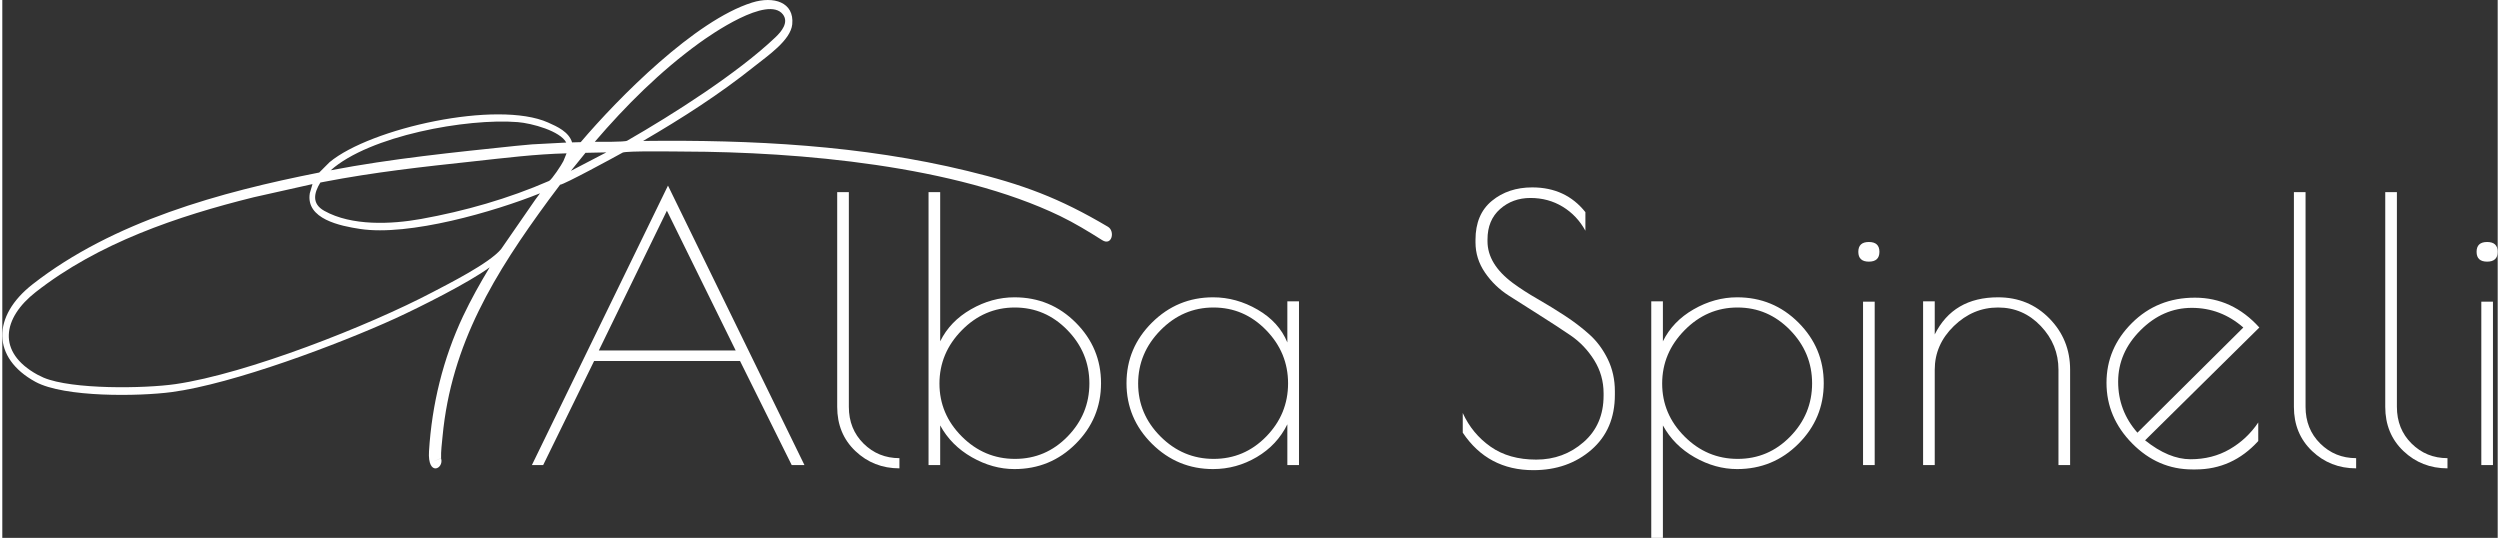
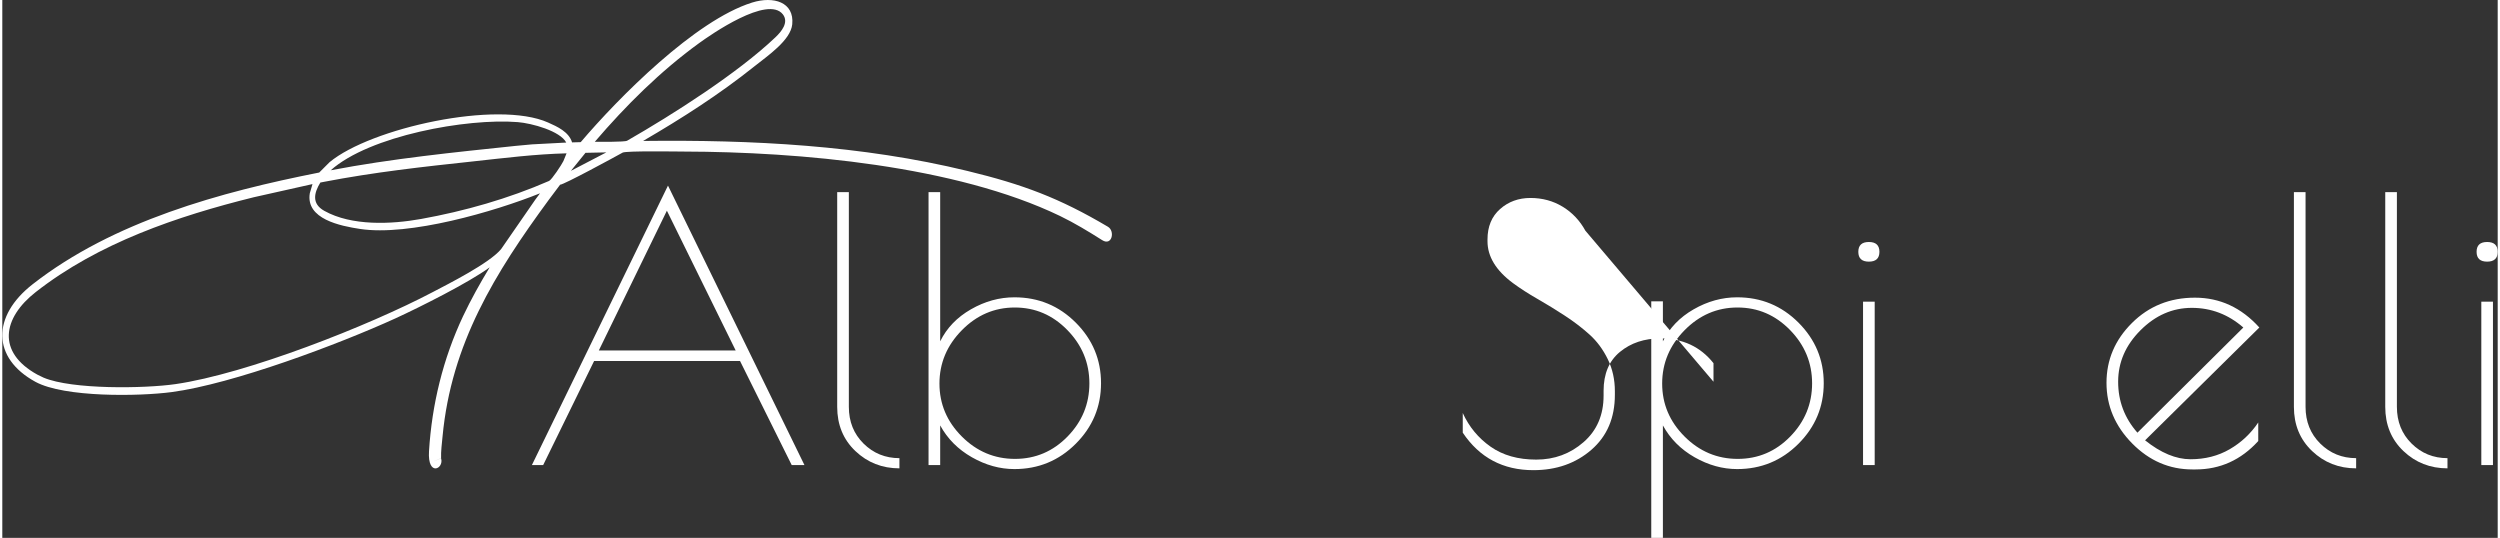
<svg xmlns="http://www.w3.org/2000/svg" xml:space="preserve" width="251px" height="54px" version="1.1" style="shape-rendering:geometricPrecision; text-rendering:geometricPrecision; image-rendering:optimizeQuality; fill-rule:evenodd; clip-rule:evenodd" viewBox="0 0 263.496 56.793">
  <rect x="0" y="0" width="263.496" height="56.793" fill="#333333" stroke="none" />
  <defs>
    <style type="text/css"> .fil1 {fill:white} .fil0 {fill:white;fill-rule:nonzero} </style>
  </defs>
  <g id="Livello_x0020_1">
    <path class="fil0" d="M70.291 19.597l14.41 29.511 -1.345 0 -5.457 -10.99 -15.408 0 -5.38 10.99 -1.191 0 14.371 -29.511zm-0.115 2.651l-7.186 14.756 14.448 0 -7.262 -14.756z" />
    <path id="_1" class="fil0" d="M94.73 48.378l0 1.076c-1.819,0 -3.369,-0.609 -4.65,-1.825 -1.28,-1.217 -1.921,-2.773 -1.921,-4.669l0 -22.671 1.23 0 0 22.671c0,1.563 0.519,2.856 1.556,3.881 1.038,1.025 2.299,1.537 3.785,1.537z" />
    <path id="_2" class="fil0" d="M97.804 49.108l0 -28.819 1.23 0 0 15.754c0.691,-1.409 1.774,-2.536 3.247,-3.381 1.473,-0.846 3.003,-1.268 4.591,-1.268 2.537,0 4.695,0.89 6.475,2.67 1.781,1.781 2.671,3.913 2.671,6.398 0,2.485 -0.89,4.618 -2.671,6.398 -1.78,1.78 -3.938,2.671 -6.475,2.671 -1.537,0 -3.035,-0.417 -4.495,-1.249 -1.461,-0.833 -2.575,-1.953 -3.343,-3.362l0 4.188 -1.23 0zm1.153 -8.607c0,2.151 0.787,4.015 2.363,5.591 1.575,1.575 3.445,2.363 5.61,2.363 2.165,0 4.016,-0.788 5.553,-2.363 1.537,-1.576 2.305,-3.446 2.305,-5.611 0,-2.164 -0.775,-4.041 -2.325,-5.629 -1.549,-1.588 -3.4,-2.382 -5.552,-2.382 -2.152,0 -4.016,0.8 -5.591,2.401 -1.576,1.601 -2.363,3.478 -2.363,5.63z" />
-     <path id="_3" class="fil0" d="M136.921 31.816l0 17.292 -1.229 0 0 -4.304c-0.718,1.461 -1.793,2.613 -3.228,3.459 -1.435,0.845 -2.972,1.268 -4.611,1.268 -2.511,0 -4.663,-0.891 -6.456,-2.671 -1.793,-1.78 -2.689,-3.913 -2.689,-6.398 0,-2.485 0.896,-4.617 2.689,-6.398 1.793,-1.78 3.945,-2.67 6.456,-2.67 1.639,0 3.208,0.435 4.707,1.306 1.499,0.871 2.543,2.024 3.132,3.459l0 -4.343 1.229 0zm-16.984 8.685c0,2.151 0.788,4.015 2.363,5.591 1.576,1.575 3.446,2.363 5.61,2.363 2.165,0 4.016,-0.788 5.553,-2.363 1.537,-1.576 2.305,-3.446 2.305,-5.611 0,-2.164 -0.774,-4.041 -2.324,-5.629 -1.55,-1.588 -3.401,-2.382 -5.553,-2.382 -2.152,0 -4.015,0.8 -5.591,2.401 -1.575,1.601 -2.363,3.478 -2.363,5.63z" />
-     <path id="_4" class="fil0" d="M167.163 24.362c-0.59,-1.076 -1.39,-1.921 -2.402,-2.536 -1.012,-0.615 -2.145,-0.922 -3.401,-0.922 -1.255,0 -2.325,0.39 -3.208,1.171 -0.884,0.782 -1.326,1.851 -1.326,3.209l0 0.192c0,1.614 0.897,3.087 2.69,4.419 0.768,0.564 1.633,1.121 2.594,1.672 0.96,0.55 1.921,1.14 2.882,1.767 0.96,0.628 1.831,1.294 2.612,1.998 0.782,0.705 1.422,1.569 1.922,2.594 0.499,1.025 0.749,2.152 0.749,3.382l0 0.384c0,2.433 -0.826,4.368 -2.478,5.802 -1.653,1.435 -3.696,2.152 -6.129,2.152 -3.202,0 -5.687,-1.319 -7.455,-3.958l0 -2.075c0.666,1.46 1.646,2.645 2.94,3.554 1.293,0.91 2.901,1.365 4.822,1.365 1.921,0 3.587,-0.615 4.995,-1.845 1.409,-1.229 2.114,-2.869 2.114,-4.918l0 -0.231c0,-1.281 -0.333,-2.453 -0.999,-3.516 -0.666,-1.063 -1.499,-1.934 -2.498,-2.613 -0.999,-0.679 -2.088,-1.389 -3.266,-2.132 -1.179,-0.743 -2.267,-1.435 -3.266,-2.075 -0.999,-0.641 -1.832,-1.448 -2.498,-2.421 -0.666,-0.974 -0.999,-2.037 -0.999,-3.19l0 -0.268c0,-1.794 0.576,-3.164 1.729,-4.112 1.153,-0.948 2.575,-1.422 4.265,-1.422 2.357,0 4.227,0.871 5.611,2.613l0 1.96z" />
+     <path id="_4" class="fil0" d="M167.163 24.362c-0.59,-1.076 -1.39,-1.921 -2.402,-2.536 -1.012,-0.615 -2.145,-0.922 -3.401,-0.922 -1.255,0 -2.325,0.39 -3.208,1.171 -0.884,0.782 -1.326,1.851 -1.326,3.209l0 0.192c0,1.614 0.897,3.087 2.69,4.419 0.768,0.564 1.633,1.121 2.594,1.672 0.96,0.55 1.921,1.14 2.882,1.767 0.96,0.628 1.831,1.294 2.612,1.998 0.782,0.705 1.422,1.569 1.922,2.594 0.499,1.025 0.749,2.152 0.749,3.382l0 0.384c0,2.433 -0.826,4.368 -2.478,5.802 -1.653,1.435 -3.696,2.152 -6.129,2.152 -3.202,0 -5.687,-1.319 -7.455,-3.958l0 -2.075c0.666,1.46 1.646,2.645 2.94,3.554 1.293,0.91 2.901,1.365 4.822,1.365 1.921,0 3.587,-0.615 4.995,-1.845 1.409,-1.229 2.114,-2.869 2.114,-4.918l0 -0.231l0 -0.268c0,-1.794 0.576,-3.164 1.729,-4.112 1.153,-0.948 2.575,-1.422 4.265,-1.422 2.357,0 4.227,0.871 5.611,2.613l0 1.96z" />
    <path id="_5" class="fil0" d="M174.118 56.793l0 -24.977 1.229 0 0 4.227c0.692,-1.409 1.774,-2.536 3.247,-3.381 1.473,-0.846 3.004,-1.268 4.592,-1.268 2.536,0 4.694,0.89 6.475,2.67 1.78,1.781 2.67,3.913 2.67,6.398 0,2.485 -0.89,4.618 -2.67,6.398 -1.781,1.78 -3.939,2.671 -6.475,2.671 -1.537,0 -3.035,-0.417 -4.496,-1.249 -1.46,-0.833 -2.574,-1.953 -3.343,-3.362l0 11.873 -1.229 0zm1.152 -16.292c0,2.151 0.788,4.015 2.364,5.591 1.575,1.575 3.445,2.363 5.61,2.363 2.164,0 4.015,-0.788 5.552,-2.363 1.537,-1.576 2.306,-3.446 2.306,-5.611 0,-2.164 -0.775,-4.041 -2.325,-5.629 -1.55,-1.588 -3.401,-2.382 -5.553,-2.382 -2.151,0 -4.015,0.8 -5.59,2.401 -1.576,1.601 -2.364,3.478 -2.364,5.63z" />
    <path id="_6" class="fil0" d="M197.711 31.855l0 17.253 -1.23 0 0 -17.253 1.23 0zm-0.615 -4.227c-0.743,0 -1.114,-0.346 -1.114,-1.037 0,-0.692 0.371,-1.038 1.114,-1.038 0.743,0 1.115,0.346 1.115,1.038 0,0.691 -0.372,1.037 -1.115,1.037z" />
-     <path id="_7" class="fil0" d="M204.051 49.108l-1.229 0 0 -17.292 1.229 0 0 3.497c1.307,-2.613 3.535,-3.919 6.686,-3.919 2.152,0 3.958,0.743 5.418,2.228 1.46,1.486 2.191,3.292 2.191,5.418l0 10.068 -1.23 0 0 -10.068c0,-1.767 -0.621,-3.304 -1.864,-4.611 -1.242,-1.306 -2.747,-1.959 -4.515,-1.959 -1.767,0 -3.324,0.653 -4.668,1.959 -1.345,1.307 -2.018,2.844 -2.018,4.611l0 10.068z" />
    <path id="_8" class="fil0" d="M231.602 49.569l-0.345 0c-2.434,0 -4.554,-0.916 -6.36,-2.747 -1.806,-1.832 -2.709,-3.965 -2.709,-6.398 0,-2.434 0.897,-4.541 2.69,-6.321 1.793,-1.781 4.009,-2.671 6.647,-2.671 2.639,0 4.906,1.05 6.802,3.151l-12.066 11.912c1.665,1.332 3.266,1.998 4.803,1.998 1.537,0 2.914,-0.352 4.131,-1.057 1.217,-0.704 2.222,-1.645 3.017,-2.824l0 1.96c-1.819,1.998 -4.022,2.997 -6.61,2.997zm-0.403 -17.061c-2.037,0 -3.843,0.788 -5.418,2.363 -1.576,1.576 -2.363,3.388 -2.363,5.438 0,2.049 0.679,3.842 2.036,5.379l11.182 -11.105c-1.588,-1.383 -3.401,-2.075 -5.437,-2.075z" />
    <path id="_9" class="fil0" d="M248.548 48.378l0 1.076c-1.819,0 -3.369,-0.609 -4.649,-1.825 -1.281,-1.217 -1.922,-2.773 -1.922,-4.669l0 -22.671 1.23 0 0 22.671c0,1.563 0.519,2.856 1.556,3.881 1.038,1.025 2.299,1.537 3.785,1.537z" />
    <path id="_10" class="fil0" d="M258.193 48.378l0 1.076c-1.819,0 -3.369,-0.609 -4.65,-1.825 -1.28,-1.217 -1.921,-2.773 -1.921,-4.669l0 -22.671 1.23 0 0 22.671c0,1.563 0.518,2.856 1.556,3.881 1.037,1.025 2.299,1.537 3.785,1.537z" />
    <path id="_11" class="fil0" d="M262.996 31.855l0 17.253 -1.23 0 0 -17.253 1.23 0zm-0.615 -4.227c-0.743,0 -1.114,-0.346 -1.114,-1.037 0,-0.692 0.371,-1.038 1.114,-1.038 0.743,0 1.115,0.346 1.115,1.038 0,0.691 -0.372,1.037 -1.115,1.037z" />
    <polygon id="_12" class="fil1" points="152.676,49.108 152.676,49.108 152.676,49.108 152.676,49.108 " />
    <path class="fil0" d="M46.333 48.397c0.334,1.101 -1.442,1.981 -1.276,-0.743 0.303,-4.949 1.483,-9.772 3.594,-14.263 0.84,-1.773 1.798,-3.486 2.813,-5.164 -2.204,1.619 -7.368,4.206 -9.961,5.395 -5.946,2.714 -17.134,6.917 -23.616,7.779 -3.445,0.458 -11.34,0.581 -14.392,-1.085 -4.598,-2.511 -4.624,-6.922 -0.285,-10.307 8.519,-6.647 19.831,-9.732 30.256,-11.792l1.097 -1.097c4.335,-3.591 17.7,-6.574 23.069,-4.182 0.976,0.434 2.189,0.982 2.532,2.097l0.911 -0.025c4.028,-4.734 12.088,-12.857 18.092,-14.738 2.281,-0.714 4.475,-0.046 4.245,2.294 -0.166,1.69 -2.62,3.341 -3.981,4.429 -3.696,2.957 -7.684,5.508 -11.771,7.888 11.479,-0.135 23.063,0.445 34.26,3.17 5.852,1.424 9.679,2.844 14.831,5.894 0.765,0.453 0.427,2.067 -0.612,1.41 -1.443,-0.912 -2.9,-1.799 -4.439,-2.545 -11.05,-5.332 -27.554,-6.778 -39.726,-6.808 -0.748,-0.002 -6.112,-0.09 -6.475,0.113 -0.792,0.443 -6.204,3.387 -6.598,3.387l-1.199 1.6c-5.682,7.737 -10.292,15.188 -11.213,24.967 -0.072,0.768 -0.181,1.553 -0.156,2.326zm17.45 -32.307l-2.203 0.047 -1.541 1.903 3.744 -1.95zm-1.222 -1.115c0.498,-0.011 3.145,0.039 3.42,-0.119 4.773,-2.738 11.677,-7.126 15.671,-10.933 0.606,-0.577 1.423,-1.547 0.779,-2.397 -1.597,-2.078 -7.666,2.165 -8.86,3.032 -4.097,2.972 -7.722,6.582 -11.01,10.417zm-2.981 1.216c-3.288,0.084 -6.539,0.488 -9.806,0.845 -5.404,0.579 -10.506,1.143 -15.853,2.173l-0.338 0.066c-0.68,1.115 -0.925,2.238 0.417,2.988 2.898,1.62 7.085,1.423 10.221,0.858 4.61,-0.83 9.215,-2.144 13.514,-4.015 0.274,-0.119 1.319,-1.695 1.515,-2.1l0.33 -0.815zm-3.649 -0.947l3.618 -0.191c-0.633,-1.221 -3.633,-2.04 -5.122,-2.159 -5.378,-0.43 -15.664,1.437 -19.747,5.086 6.448,-1.232 12.992,-1.891 19.516,-2.575l1.735 -0.161zm-29.392 5.587c-8.059,2 -16.392,4.827 -23.011,10.011 -3.49,2.732 -4.137,6.338 0.167,8.712l0.669 0.325c3,1.261 10.635,1.156 13.925,0.68 7.502,-1.087 20.397,-6.152 27.164,-9.716 1.634,-0.86 5.969,-3.033 7.213,-4.534l3.621 -5.236 0.49 -0.661c-4.831,1.942 -13.824,4.548 -18.99,3.765 -2.083,-0.316 -5.766,-1.045 -5.318,-3.769l0.285 -0.97 -6.215 1.393zm18.592 28.049l1.199 -0.486 -0.001 -0.008 -1.198 0.494z" />
  </g>
</svg>